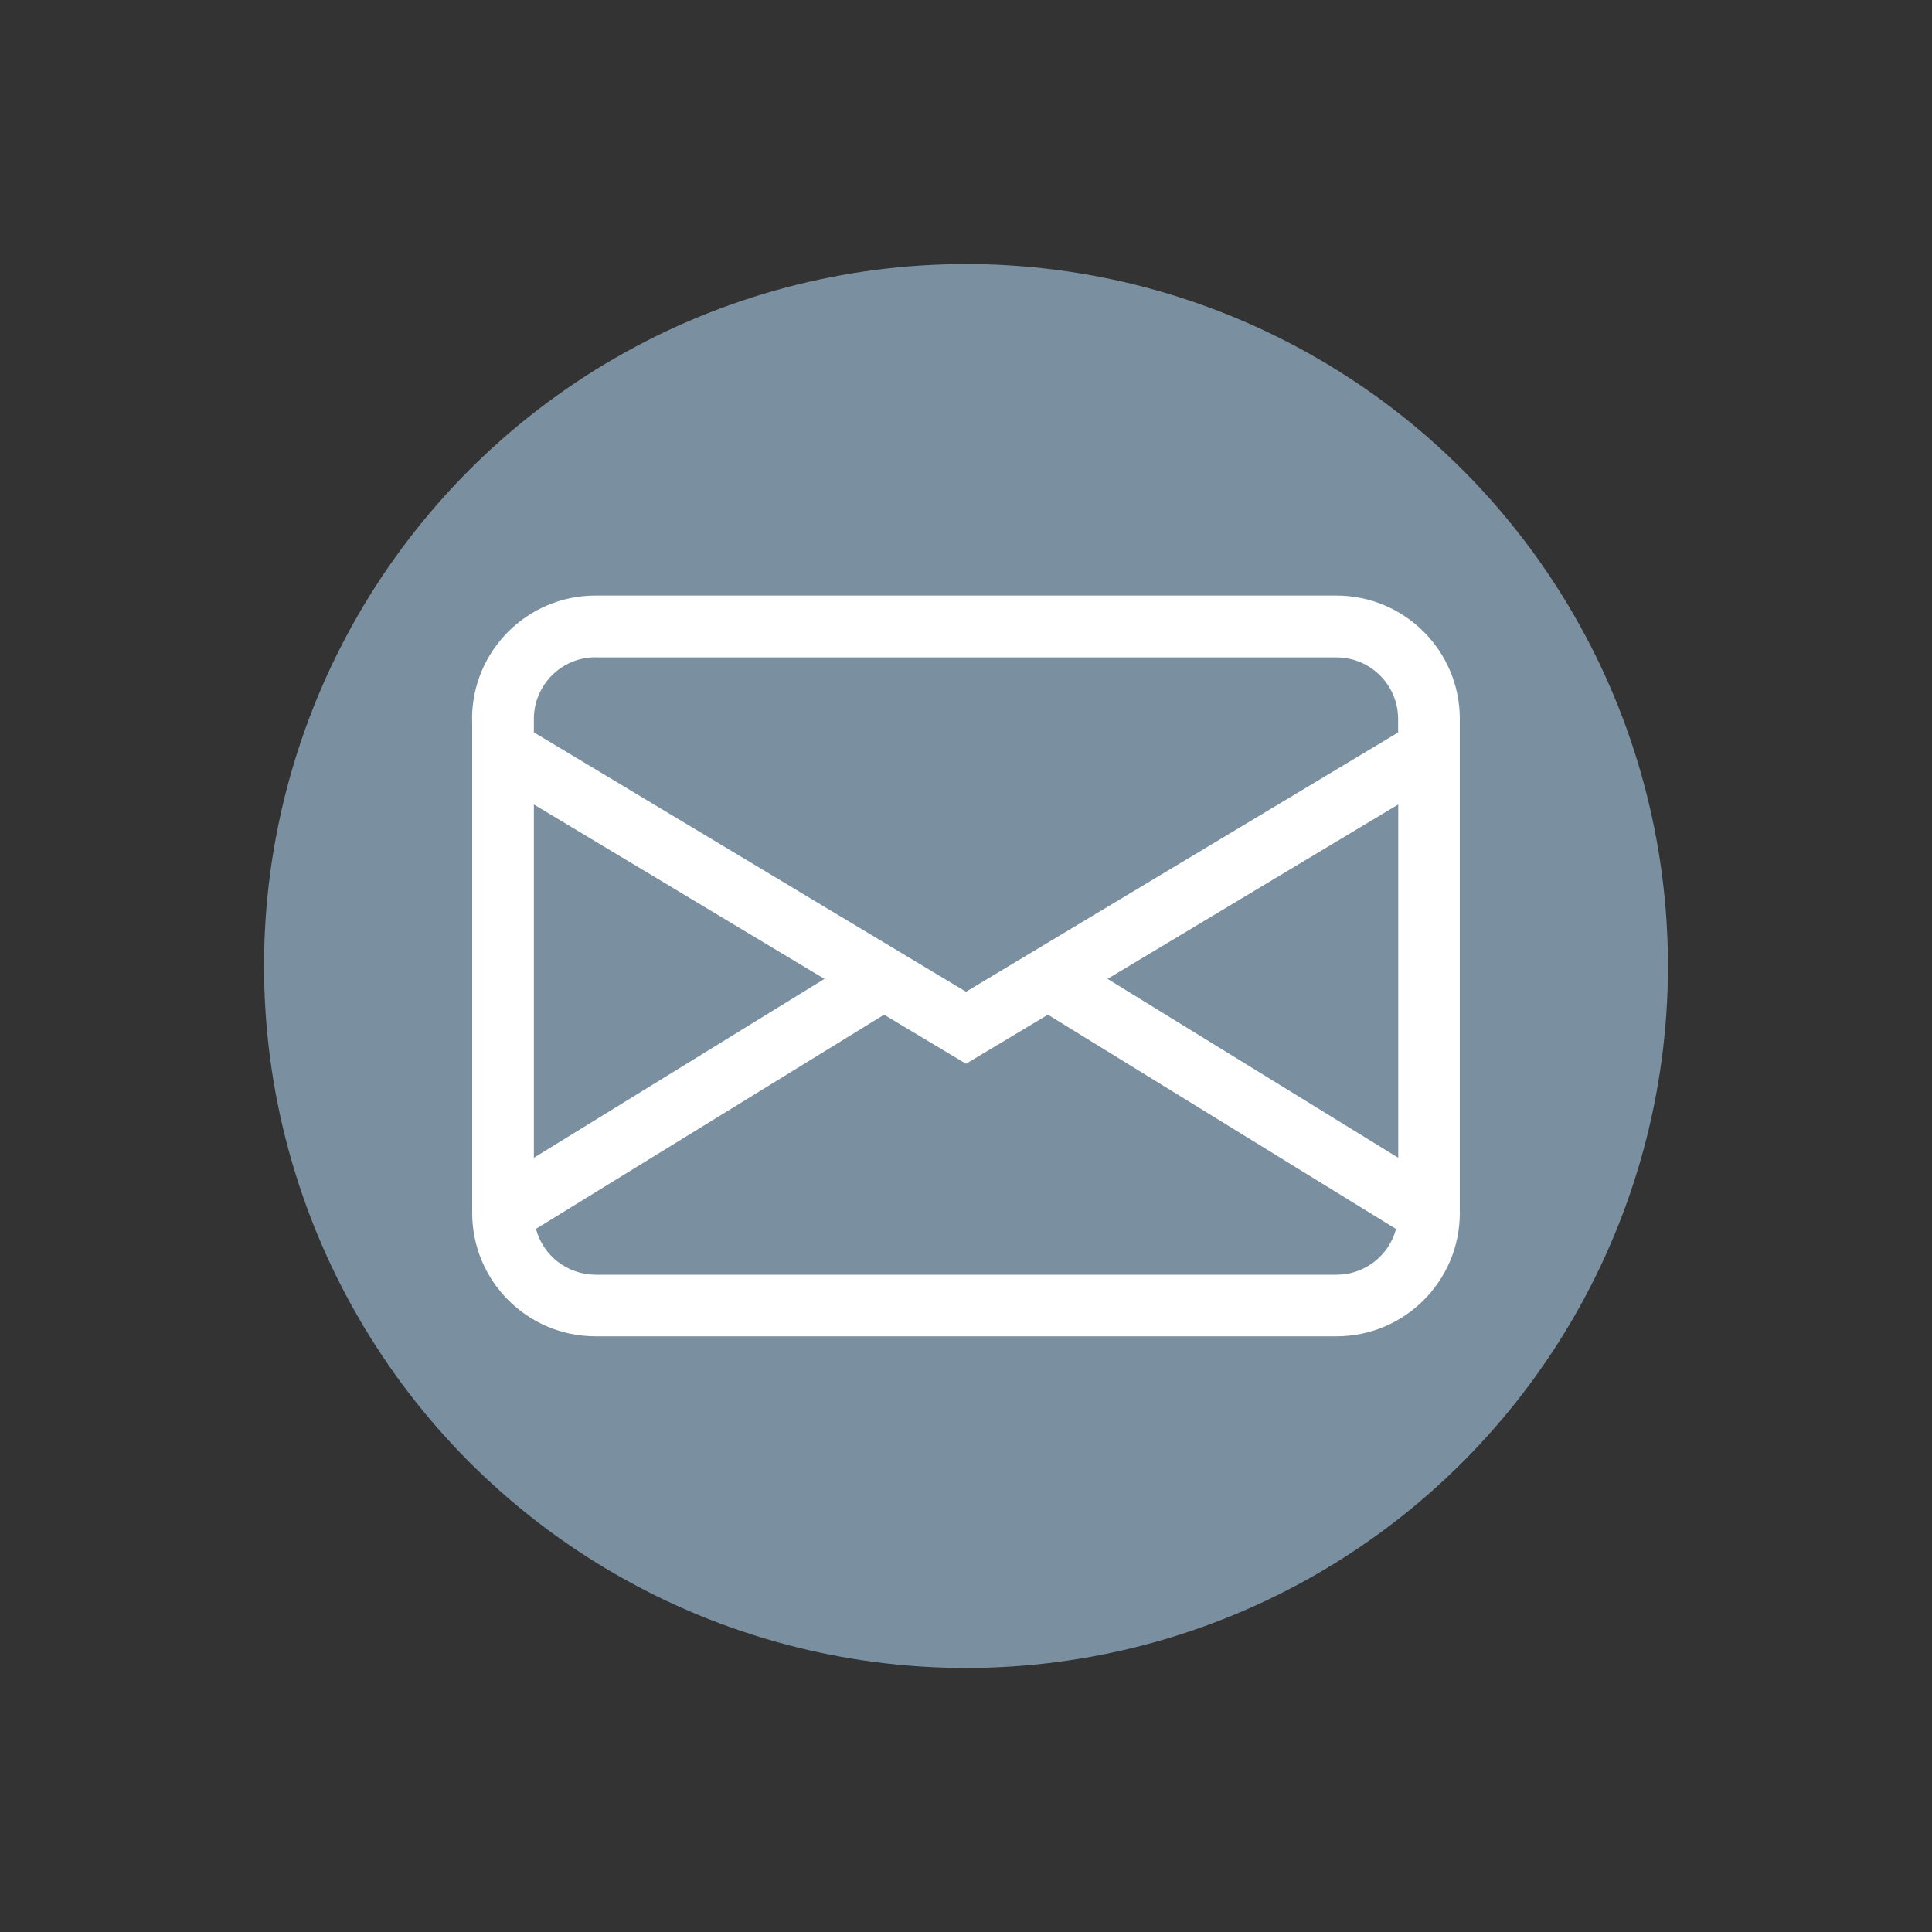
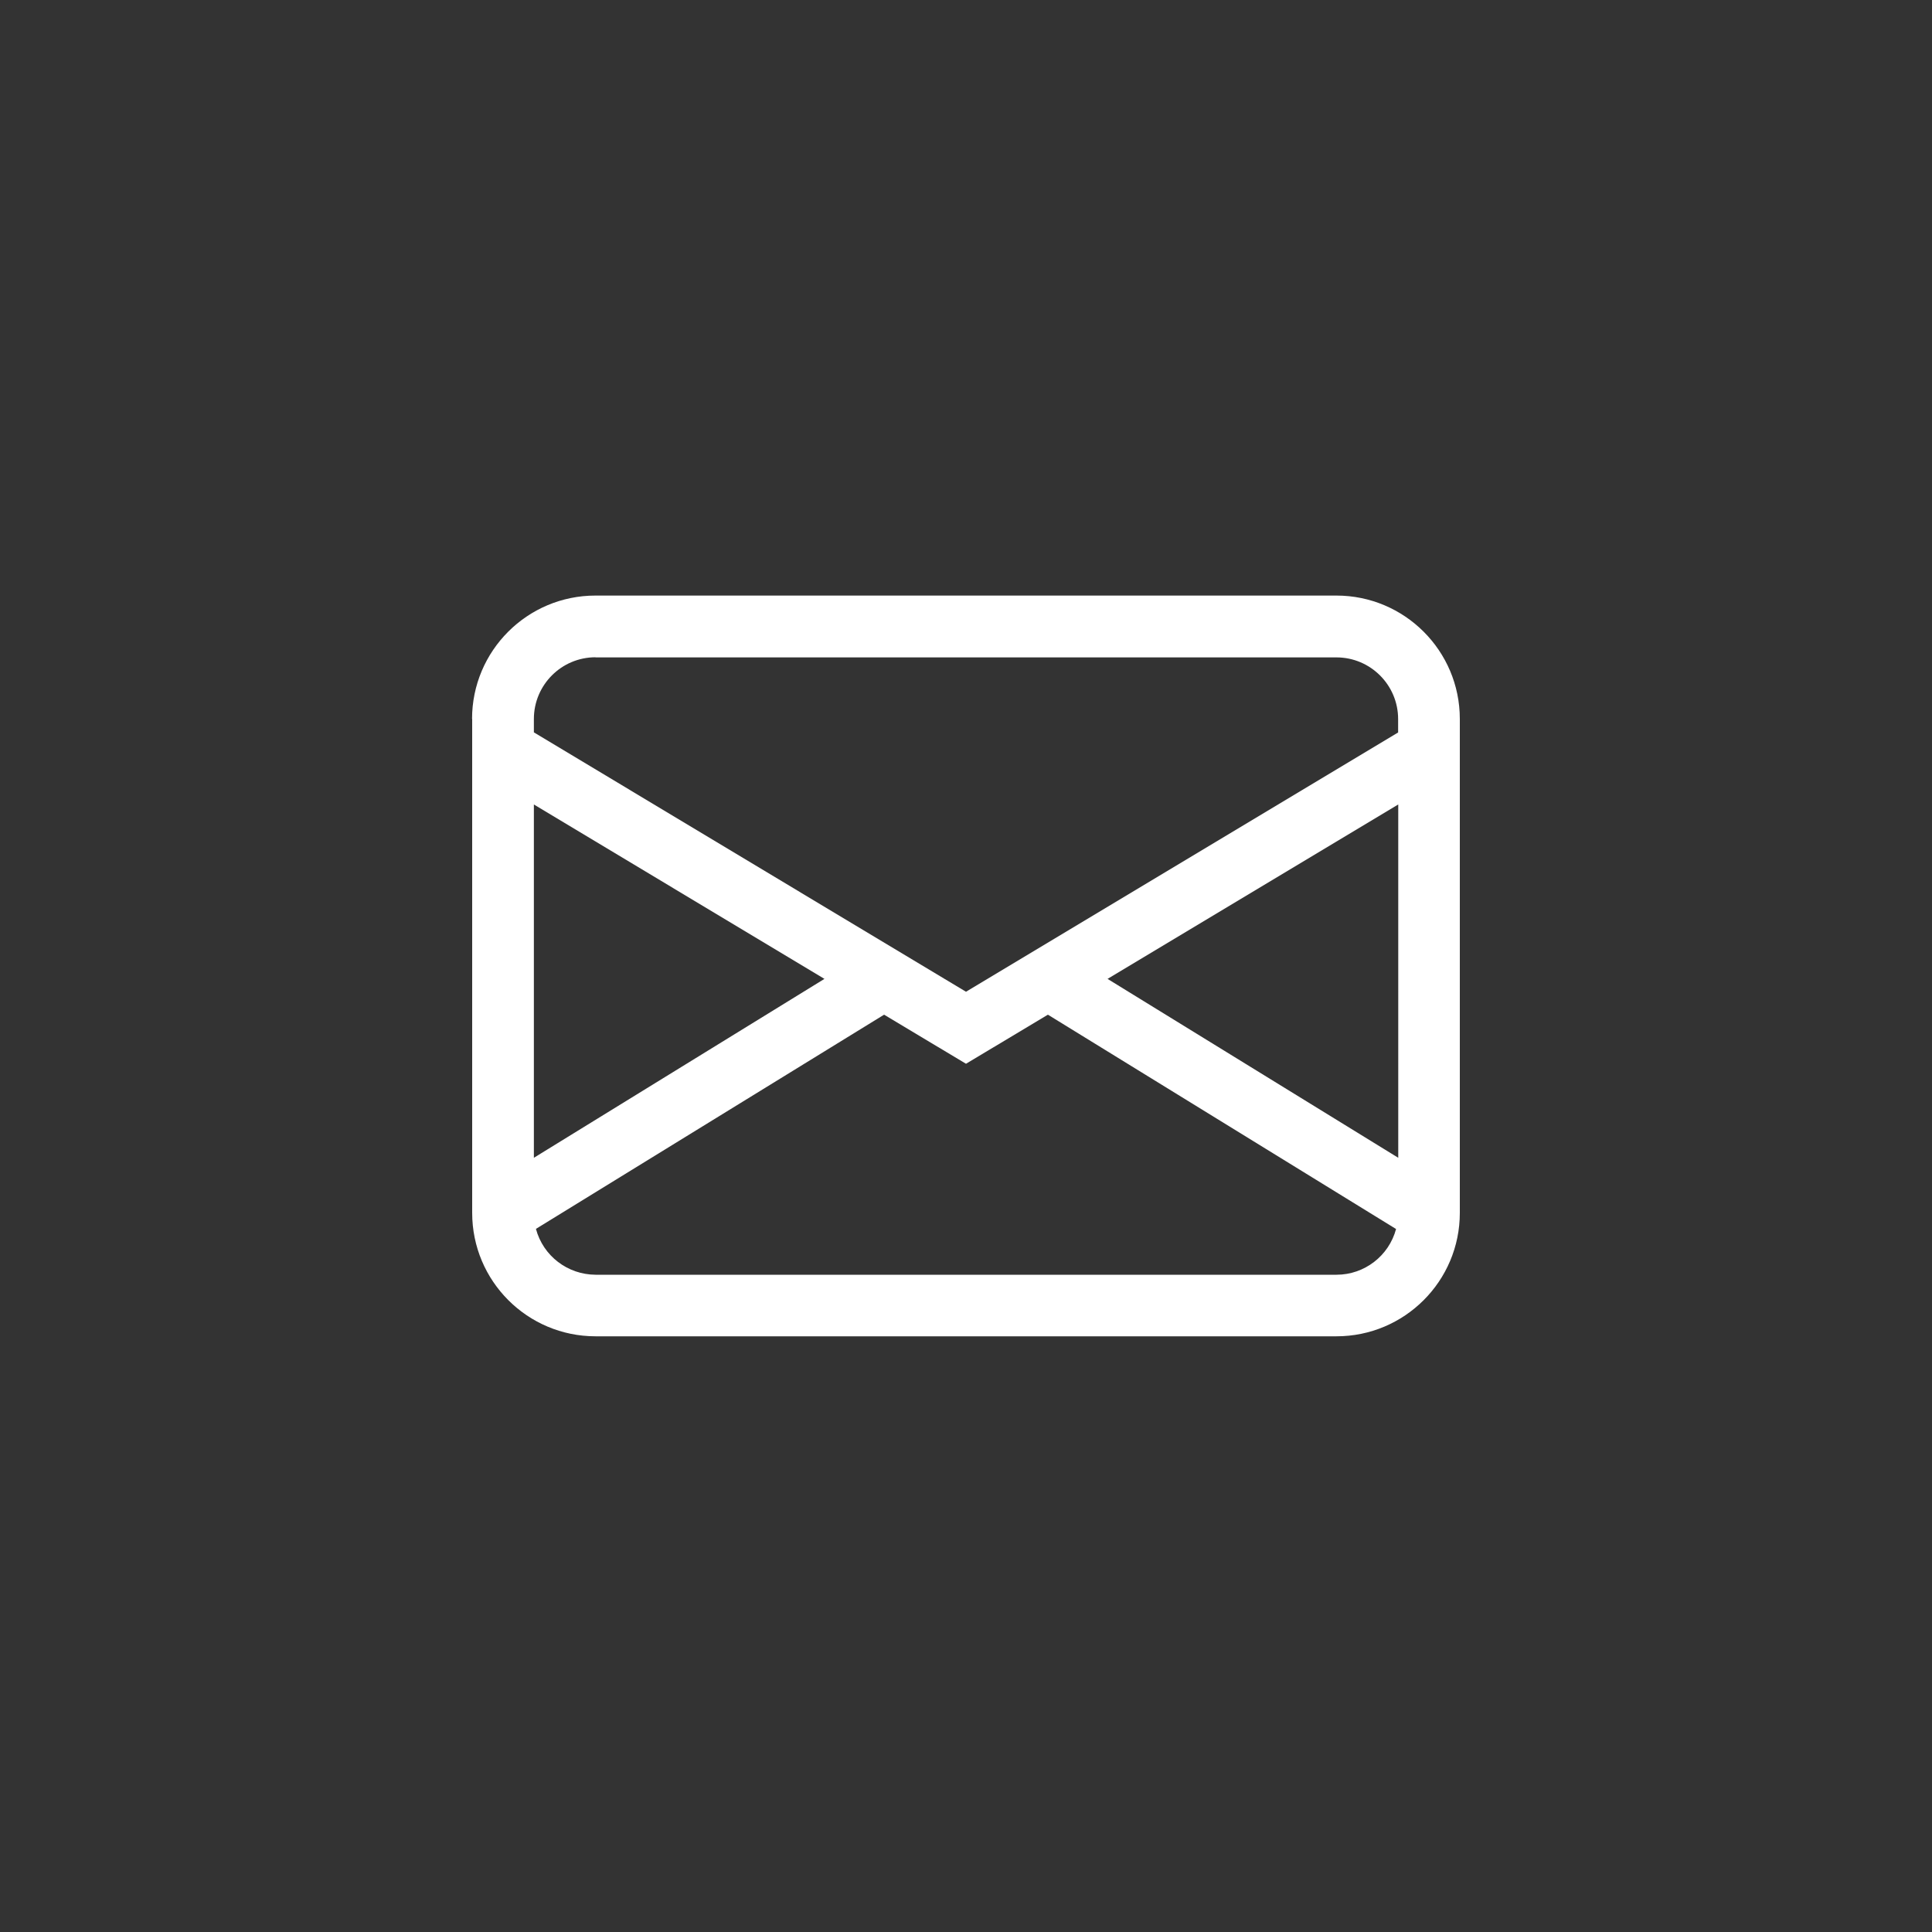
<svg xmlns="http://www.w3.org/2000/svg" version="1.1" baseProfile="basic" id="Ebene_1" x="0px" y="0px" viewBox="0 0 150 150" xml:space="preserve">
  <rect x="0" y="0" width="150" height="150" fill="#333333" stroke="none" />
-   <circle id="kreis" fill="#7A90A0" cx="75" cy="75" r="54.5" />
  <path id="envelope" fill="#FFFFFF" d="M36.65,55.82c0-5.29,4.29-9.58,9.58-9.58c0,0,0,0,0,0h57.53c5.29,0,9.58,4.29,9.58,9.58  c0,0,0,0,0,0v38.35c0,5.29-4.29,9.58-9.58,9.58c0,0,0,0,0,0H46.24c-5.29,0-9.58-4.29-9.58-9.58c0,0,0,0,0,0V55.82z M46.24,51.03  c-2.65,0-4.79,2.15-4.79,4.79v1.04L75,77l33.55-20.13v-1.04c0-2.65-2.15-4.79-4.79-4.79H46.24z M108.56,62.46L85.99,76l22.57,13.89  V62.46z M108.39,95.42L81.36,78.78L75,82.59l-6.36-3.81L41.61,95.41c0.56,2.1,2.46,3.55,4.63,3.56h57.53  C105.93,98.97,107.83,97.51,108.39,95.42L108.39,95.42z M41.45,89.89L64.01,76L41.45,62.46V89.89z" />
</svg>